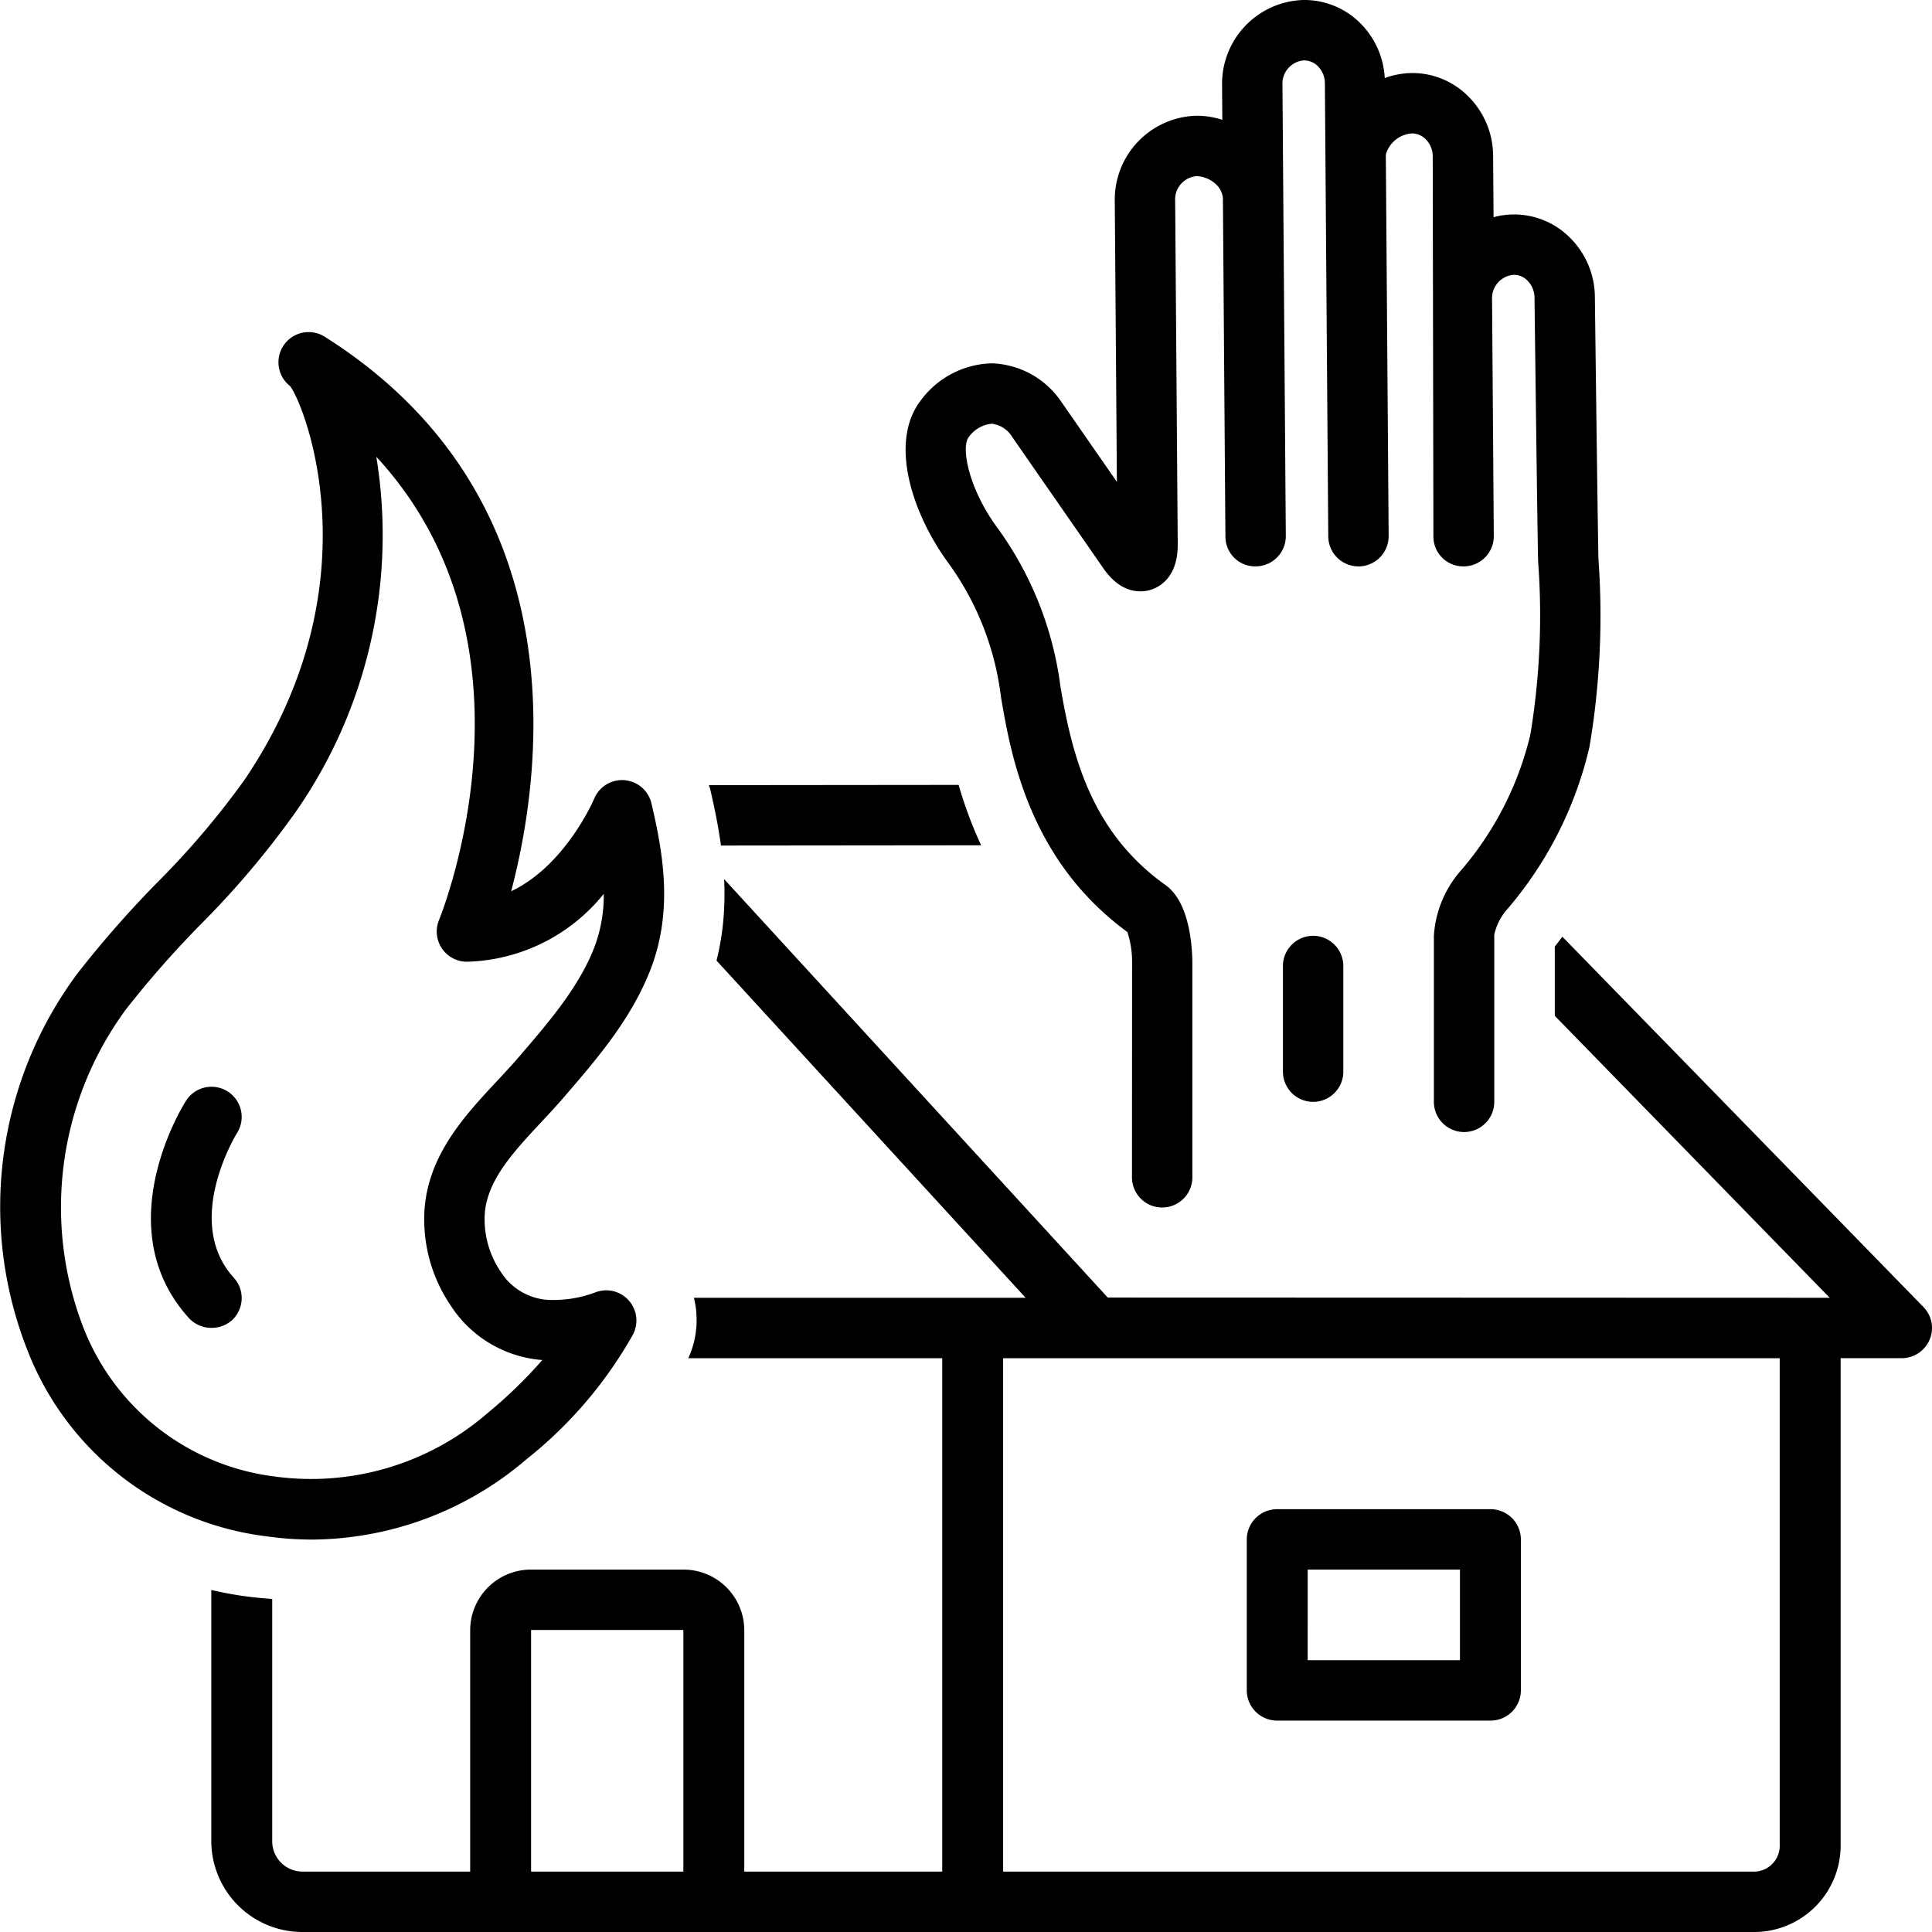
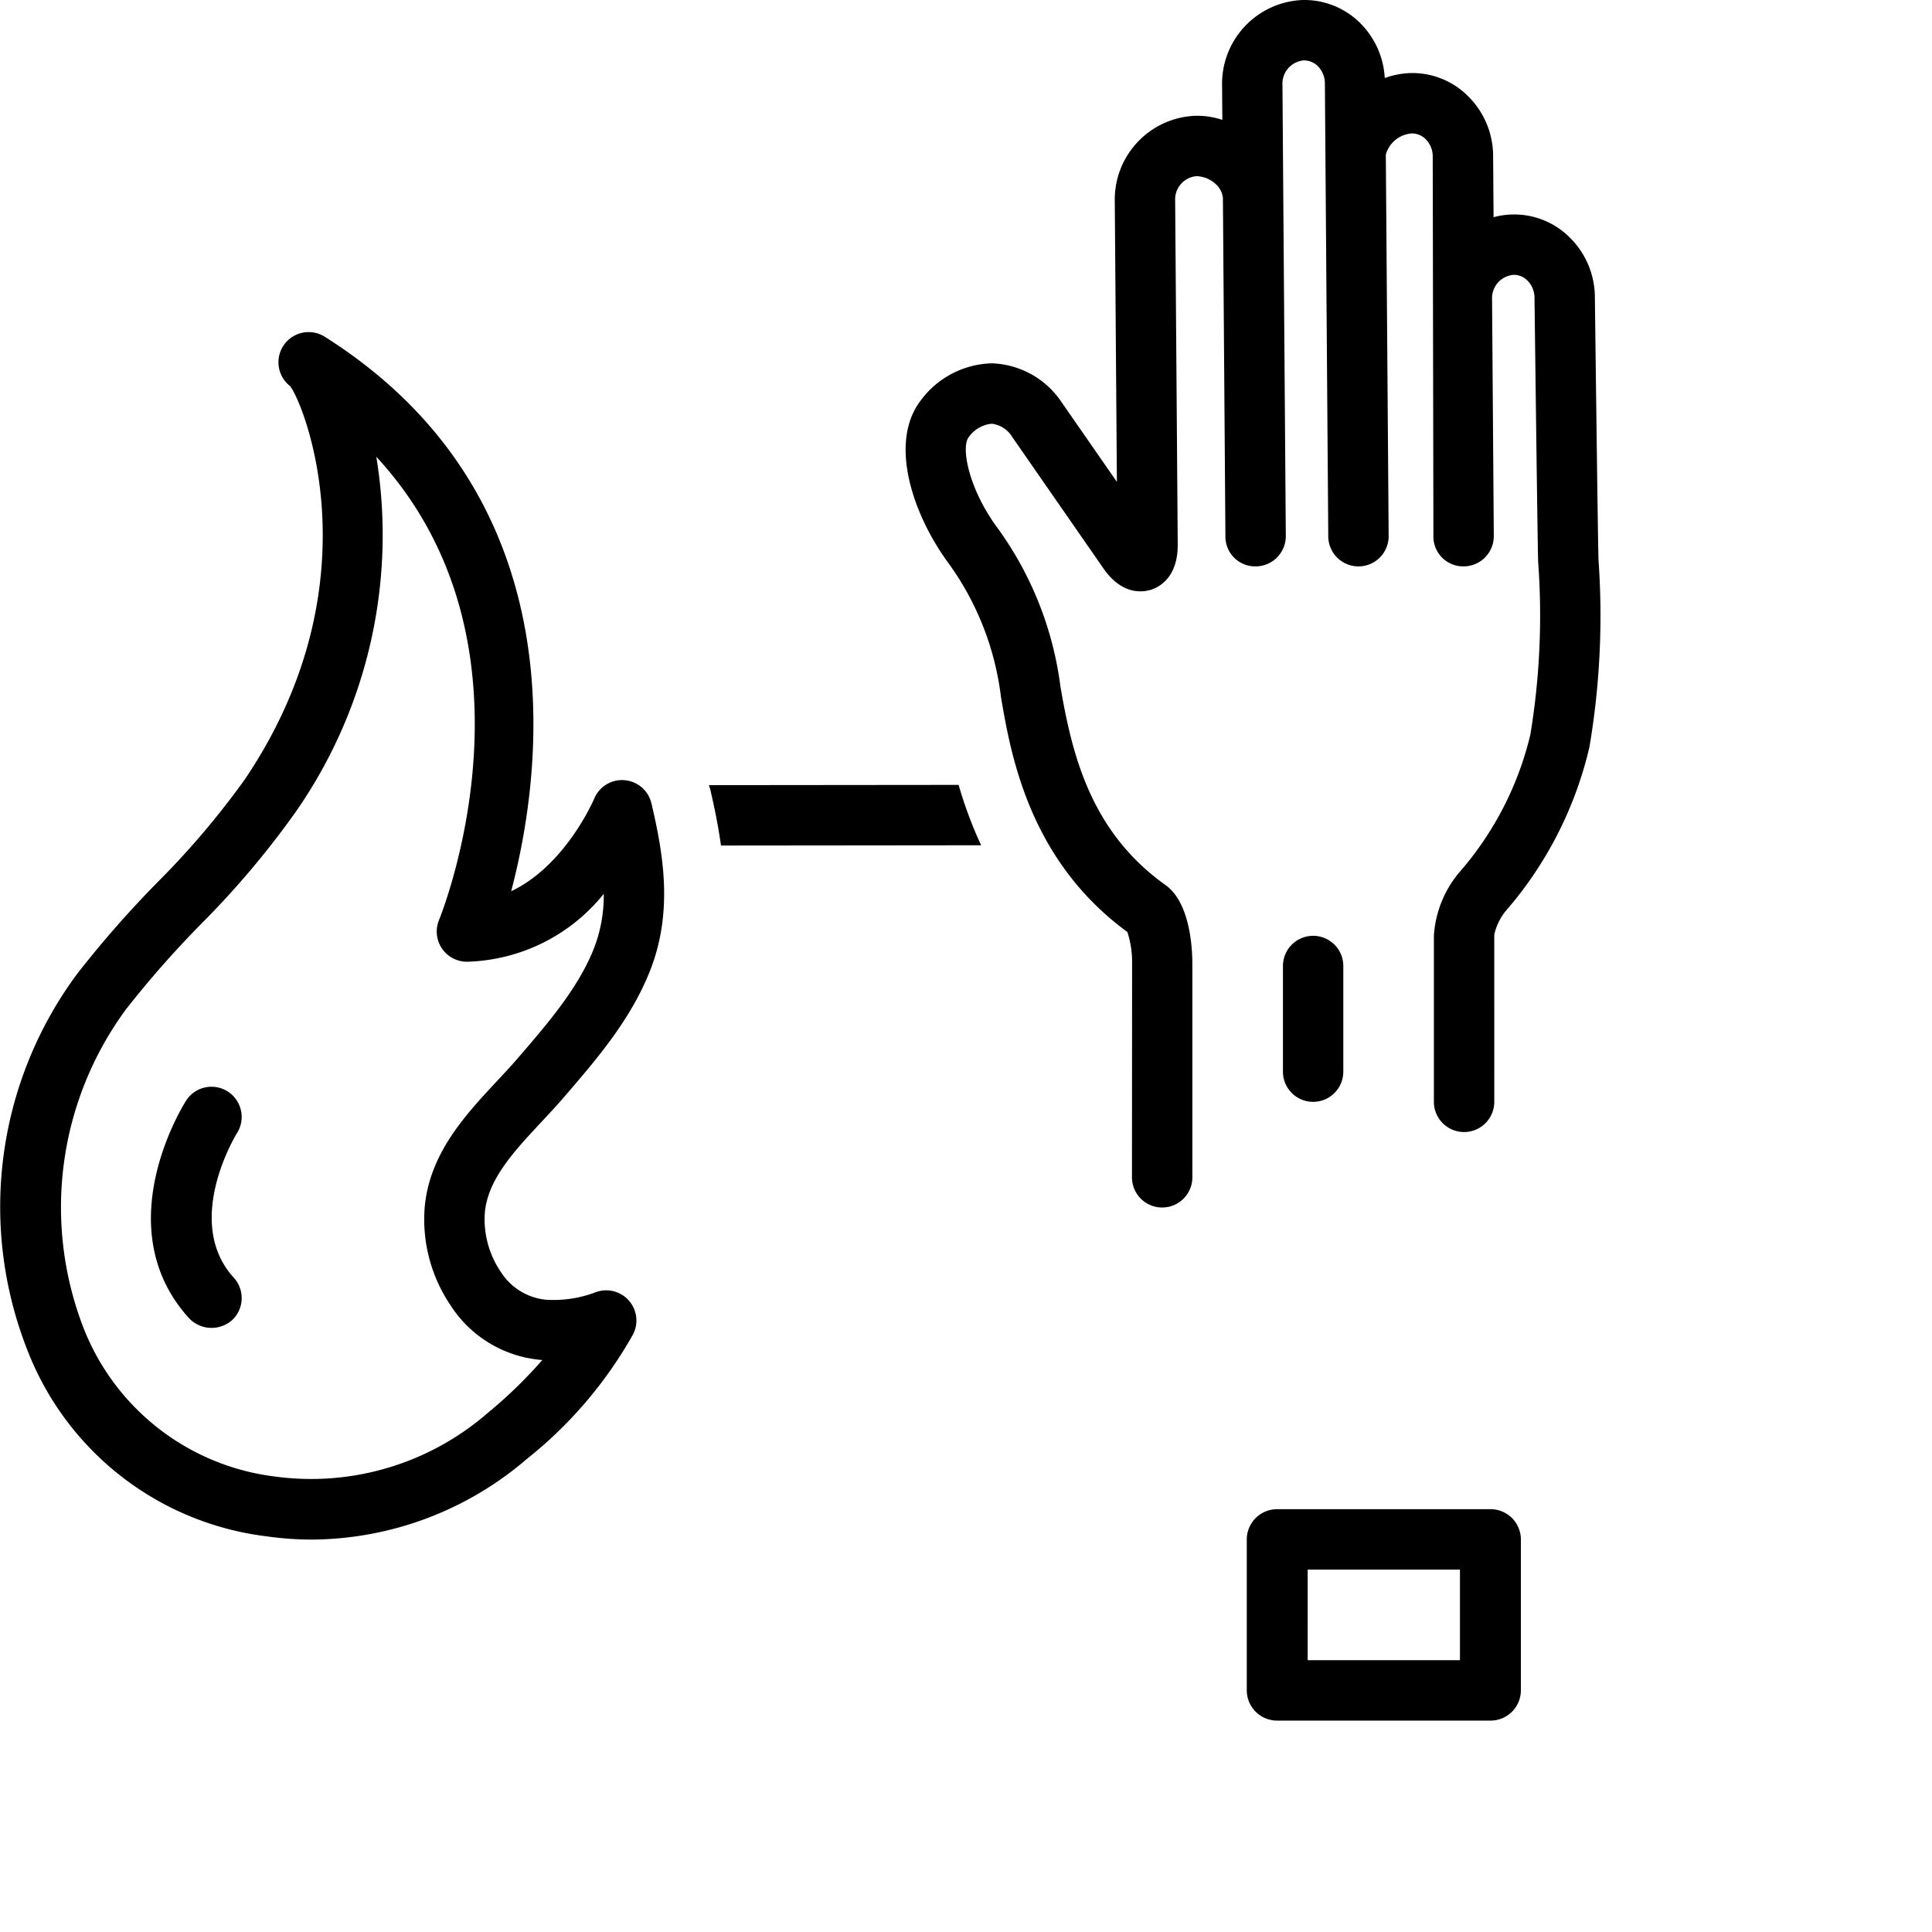
<svg xmlns="http://www.w3.org/2000/svg" data-name="Layer 1" id="Layer_1" viewBox="0 0 128 128">
  <title />
  <path d="M86.998,62a2,2,0,0,0-2,2v7a2,2,0,0,0,4,0v-7A2,2,0,0,0,86.998,62Z" />
  <path d="M66.315,46.168c.647,3.787,1.845,10.801,8.377,15.58a6.402,6.402,0,0,1,.312,2.079l-.008,14.173a2,2,0,0,0,4.001,0v-14h-.002c.013-.797-.046-4.131-1.775-5.361-4.955-3.527-6.191-8.634-6.962-13.146A22.822,22.822,0,0,0,66.041,34.914c-1.886-2.581-2.373-5.287-1.867-5.944a2.119,2.119,0,0,1,1.529-.897,1.835,1.835,0,0,1,1.362.882l6.044,8.709C74.344,39.444,75.72,39.239,76.257,39.071c.538-.171,1.789-.808,1.771-3.018l-.171-22.752a1.547,1.547,0,0,1,1.42-1.63,1.969,1.969,0,0,1,1.294.548,1.445,1.445,0,0,1,.45.901l.166,22.419a1.972,1.972,0,0,0,2.015,1.985,2.001,2.001,0,0,0,1.986-2.015L84.966,5.631a1.546,1.546,0,0,1,1.417-1.63,1.314,1.314,0,0,1,.92.374,1.612,1.612,0,0,1,.474,1.154l.224,30.011a2,2,0,0,0,2,1.985h.015a2.001,2.001,0,0,0,1.986-2.015l-.188-25.265A1.927,1.927,0,0,1,93.529,8.841a1.283,1.283,0,0,1,.918.373,1.61,1.61,0,0,1,.475,1.155l.045,25.17a1.974,1.974,0,0,0,2.015,1.985,2.001,2.001,0,0,0,1.986-2.015l-.115-15.668a1.552,1.552,0,0,1,1.419-1.632,1.253,1.253,0,0,1,.918.373,1.612,1.612,0,0,1,.475,1.157s.2,16.238.24,17.463a48.422,48.422,0,0,1-.516,11.473A21.395,21.395,0,0,1,96.663,57.819a7.218,7.218,0,0,0-1.664,4.181v11a2,2,0,0,0,4.001,0l-.001-11.069a3.775,3.775,0,0,1,.749-1.564A25.304,25.304,0,0,0,105.305,49.487a52.114,52.114,0,0,0,.598-12.416c-.041-1.259-.238-17.363-.238-17.363a5.579,5.579,0,0,0-1.686-3.994A5.21,5.21,0,0,0,98.953,14.39l-.03-4.053a5.582,5.582,0,0,0-1.686-3.991A5.209,5.209,0,0,0,93.451,4.841a5.453,5.453,0,0,0-1.707.33A5.55,5.55,0,0,0,90.093,1.507,5.237,5.237,0,0,0,86.306.001a5.554,5.554,0,0,0-5.341,5.66l.017,2.28A5.325,5.325,0,0,0,79.199,7.671a5.555,5.555,0,0,0-5.342,5.658l.14,18.596L70.314,26.619A5.79,5.79,0,0,0,65.734,24.072h-.039a6.04,6.04,0,0,0-4.693,2.459C58.874,29.3,60.448,34.041,62.813,37.275A18.993,18.993,0,0,1,66.315,46.168Z" />
  <path d="M84.62,113.994h14.124a2.009,2.009,0,0,0,2.018-2.001V101.989a2.009,2.009,0,0,0-2.018-2.001H84.62a2.009,2.009,0,0,0-2.018,2.001v10.004A2.009,2.009,0,0,0,84.62,113.994Zm2.018-10.004h10.088v6.002H86.637Z" />
  <path d="M20.681,102.001a22.031,22.031,0,0,0,14.219-5.337,28.186,28.186,0,0,0,7.018-8.216,2,2,0,0,0-2.459-2.832,7.824,7.824,0,0,1-3.326.491,4.016,4.016,0,0,1-2.977-1.878,6.188,6.188,0,0,1-1.037-3.848c.179-2.22,1.914-4.079,3.751-6.047.5-.536.992-1.064,1.449-1.593l.076-.088c2.143-2.487,4.359-5.059,5.649-8.282,1.587-3.965.892-7.832.116-11.145a1.999,1.999,0,0,0-3.791-.315c-.023.055-1.892,4.43-5.503,6.136,2.003-7.588,4.667-25.987-12.351-36.737a2,2,0,0,0-2.294,3.271c.937,1.204,5.74,13.087-2.985,26.033a54.667,54.667,0,0,1-5.843,6.88,70.672,70.672,0,0,0-5.253,5.99A25.907,25.907,0,0,0,1.833,89.497,19.532,19.532,0,0,0,17.665,101.786,21.364,21.364,0,0,0,20.681,102.001ZM5.529,87.969A22.133,22.133,0,0,1,8.333,66.889a66.69,66.69,0,0,1,4.963-5.646,58.497,58.497,0,0,0,6.255-7.394A32.083,32.083,0,0,0,24.932,30.262C36.305,42.567,29.42,60.128,29.083,60.963a2,2,0,0,0,1.851,2.754h0a12.035,12.035,0,0,0,9.066-4.496,9.613,9.613,0,0,1-.67,3.662c-1.042,2.604-3.037,4.918-4.966,7.157l-.076.088c-.423.49-.88.979-1.343,1.476-2.12,2.271-4.523,4.846-4.814,8.456a10.171,10.171,0,0,0,1.717,6.418,7.939,7.939,0,0,0,5.961,3.617c.041.003.081.006.122.009a30.621,30.621,0,0,1-3.604,3.496A17.835,17.835,0,0,1,18.23,97.826,15.667,15.667,0,0,1,5.529,87.969Z" />
  <path d="M15.088,72.314a1.999,1.999,0,0,0-2.761.611c-.217.341-5.258,8.418.208,14.422a2.059,2.059,0,0,0,2.824.132,2,2,0,0,0,.132-2.825c-3.386-3.72.149-9.483.21-9.583A2.001,2.001,0,0,0,15.088,72.314Z" />
-   <path d="M127.433,86.593,103.512,62.061c-.168.216-.327.433-.502.648v4.594L121.223,85.981l-47.832-.015L47.975,58.243a19.915,19.915,0,0,1-.047,2.661l-.001.012a17.414,17.414,0,0,1-.455,2.727l-0.0 0L67.952,85.983H45.972a5.998,5.998,0,0,1,.162.965c.005.053.002.107.005.16a5.989,5.989,0,0,1-.005.852c-.003.037-.009.073-.013.109a5.968,5.968,0,0,1-.164.92l-.01.036a5.972,5.972,0,0,1-.346.959l-0.0 0h16.823v34.014H49.31V107.992a4.023,4.023,0,0,0-4.035-4.002H35.186a4.023,4.023,0,0,0-4.035,4.002v16.007H20.053a2.011,2.011,0,0,1-2.018-2.001v-16.065c-.642-.042-1.285-.105-1.929-.196-.716-.101-1.416-.24-2.107-.396V121.998A6.035,6.035,0,0,0,20.053,128h96.245a5.733,5.733,0,0,0,5.649-5.802V89.983l4.034.001h.001a2.018,2.018,0,0,0,1.857-1.219A1.988,1.988,0,0,0,127.433,86.593ZM45.274,123.998H35.186V107.992H45.274Zm72.637-1.801a1.717,1.717,0,0,1-1.614,1.801H66.46V89.984h51.451Z" />
  <path d="M47.766,56.019l17.236-.017a28,28,0,0,1-1.491-4l-16.546.016c.029.099.07.193.094.294C47.34,53.519,47.592,54.756,47.766,56.019Z" />
</svg>